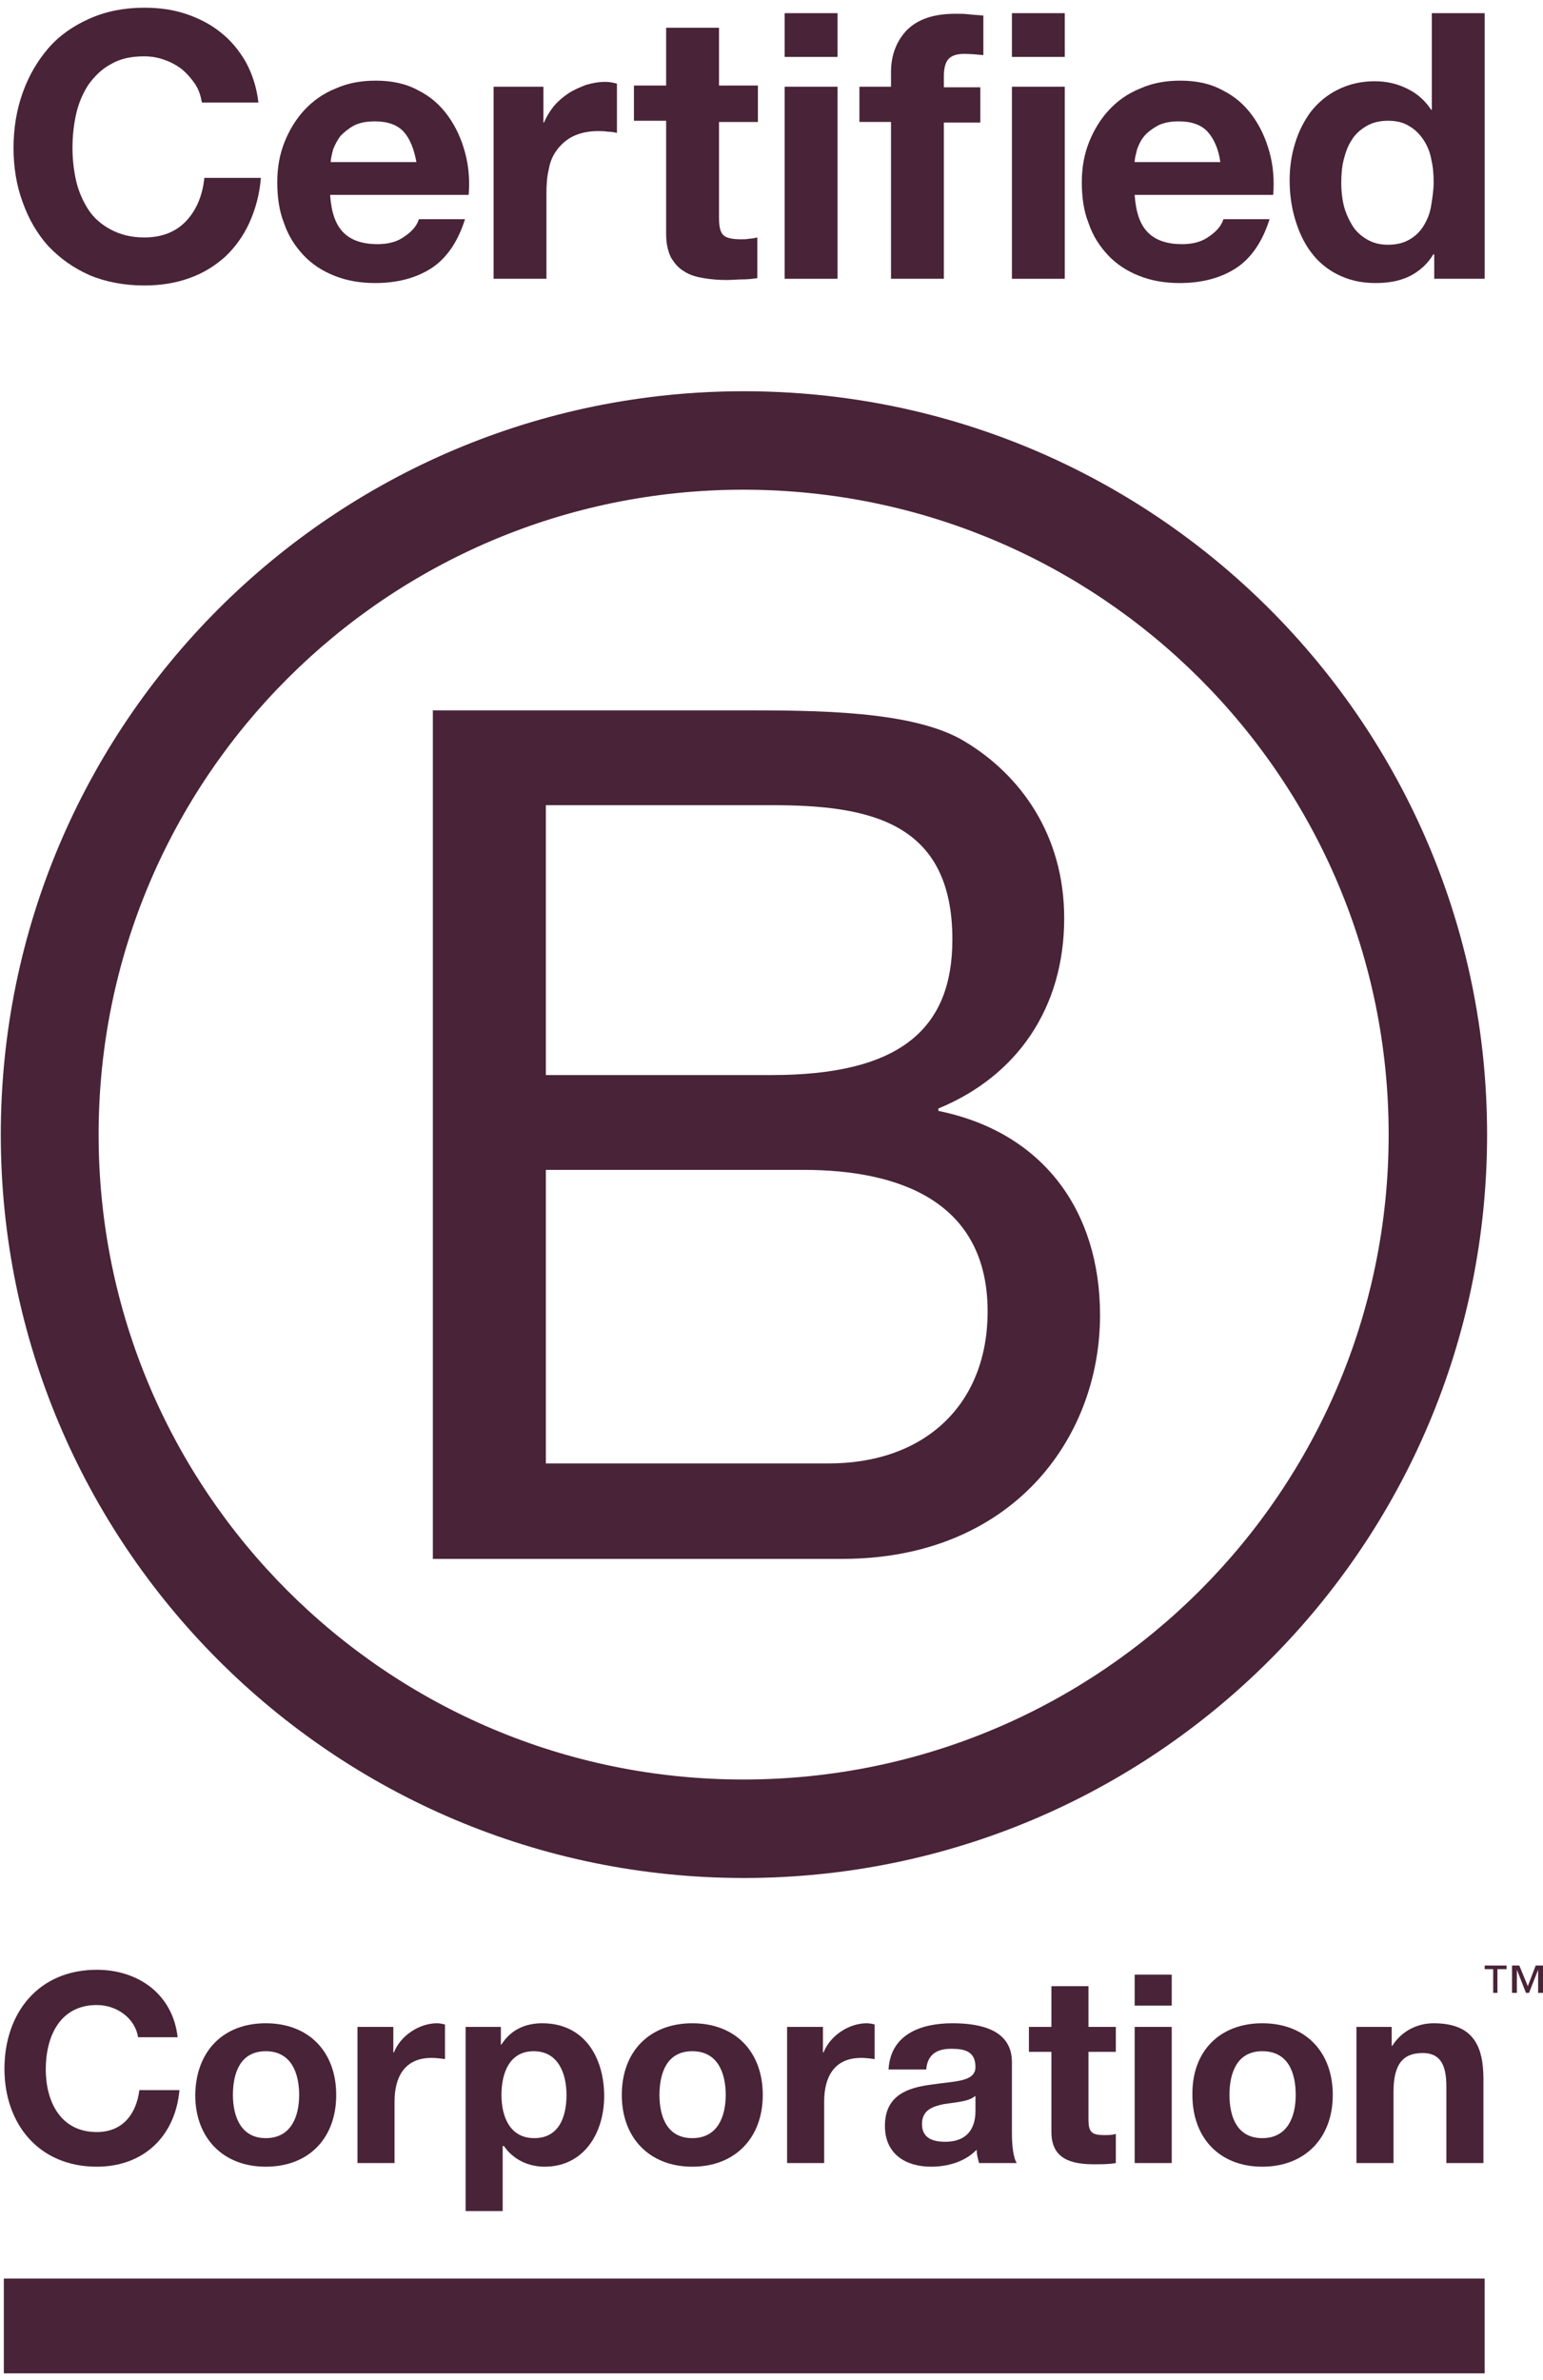
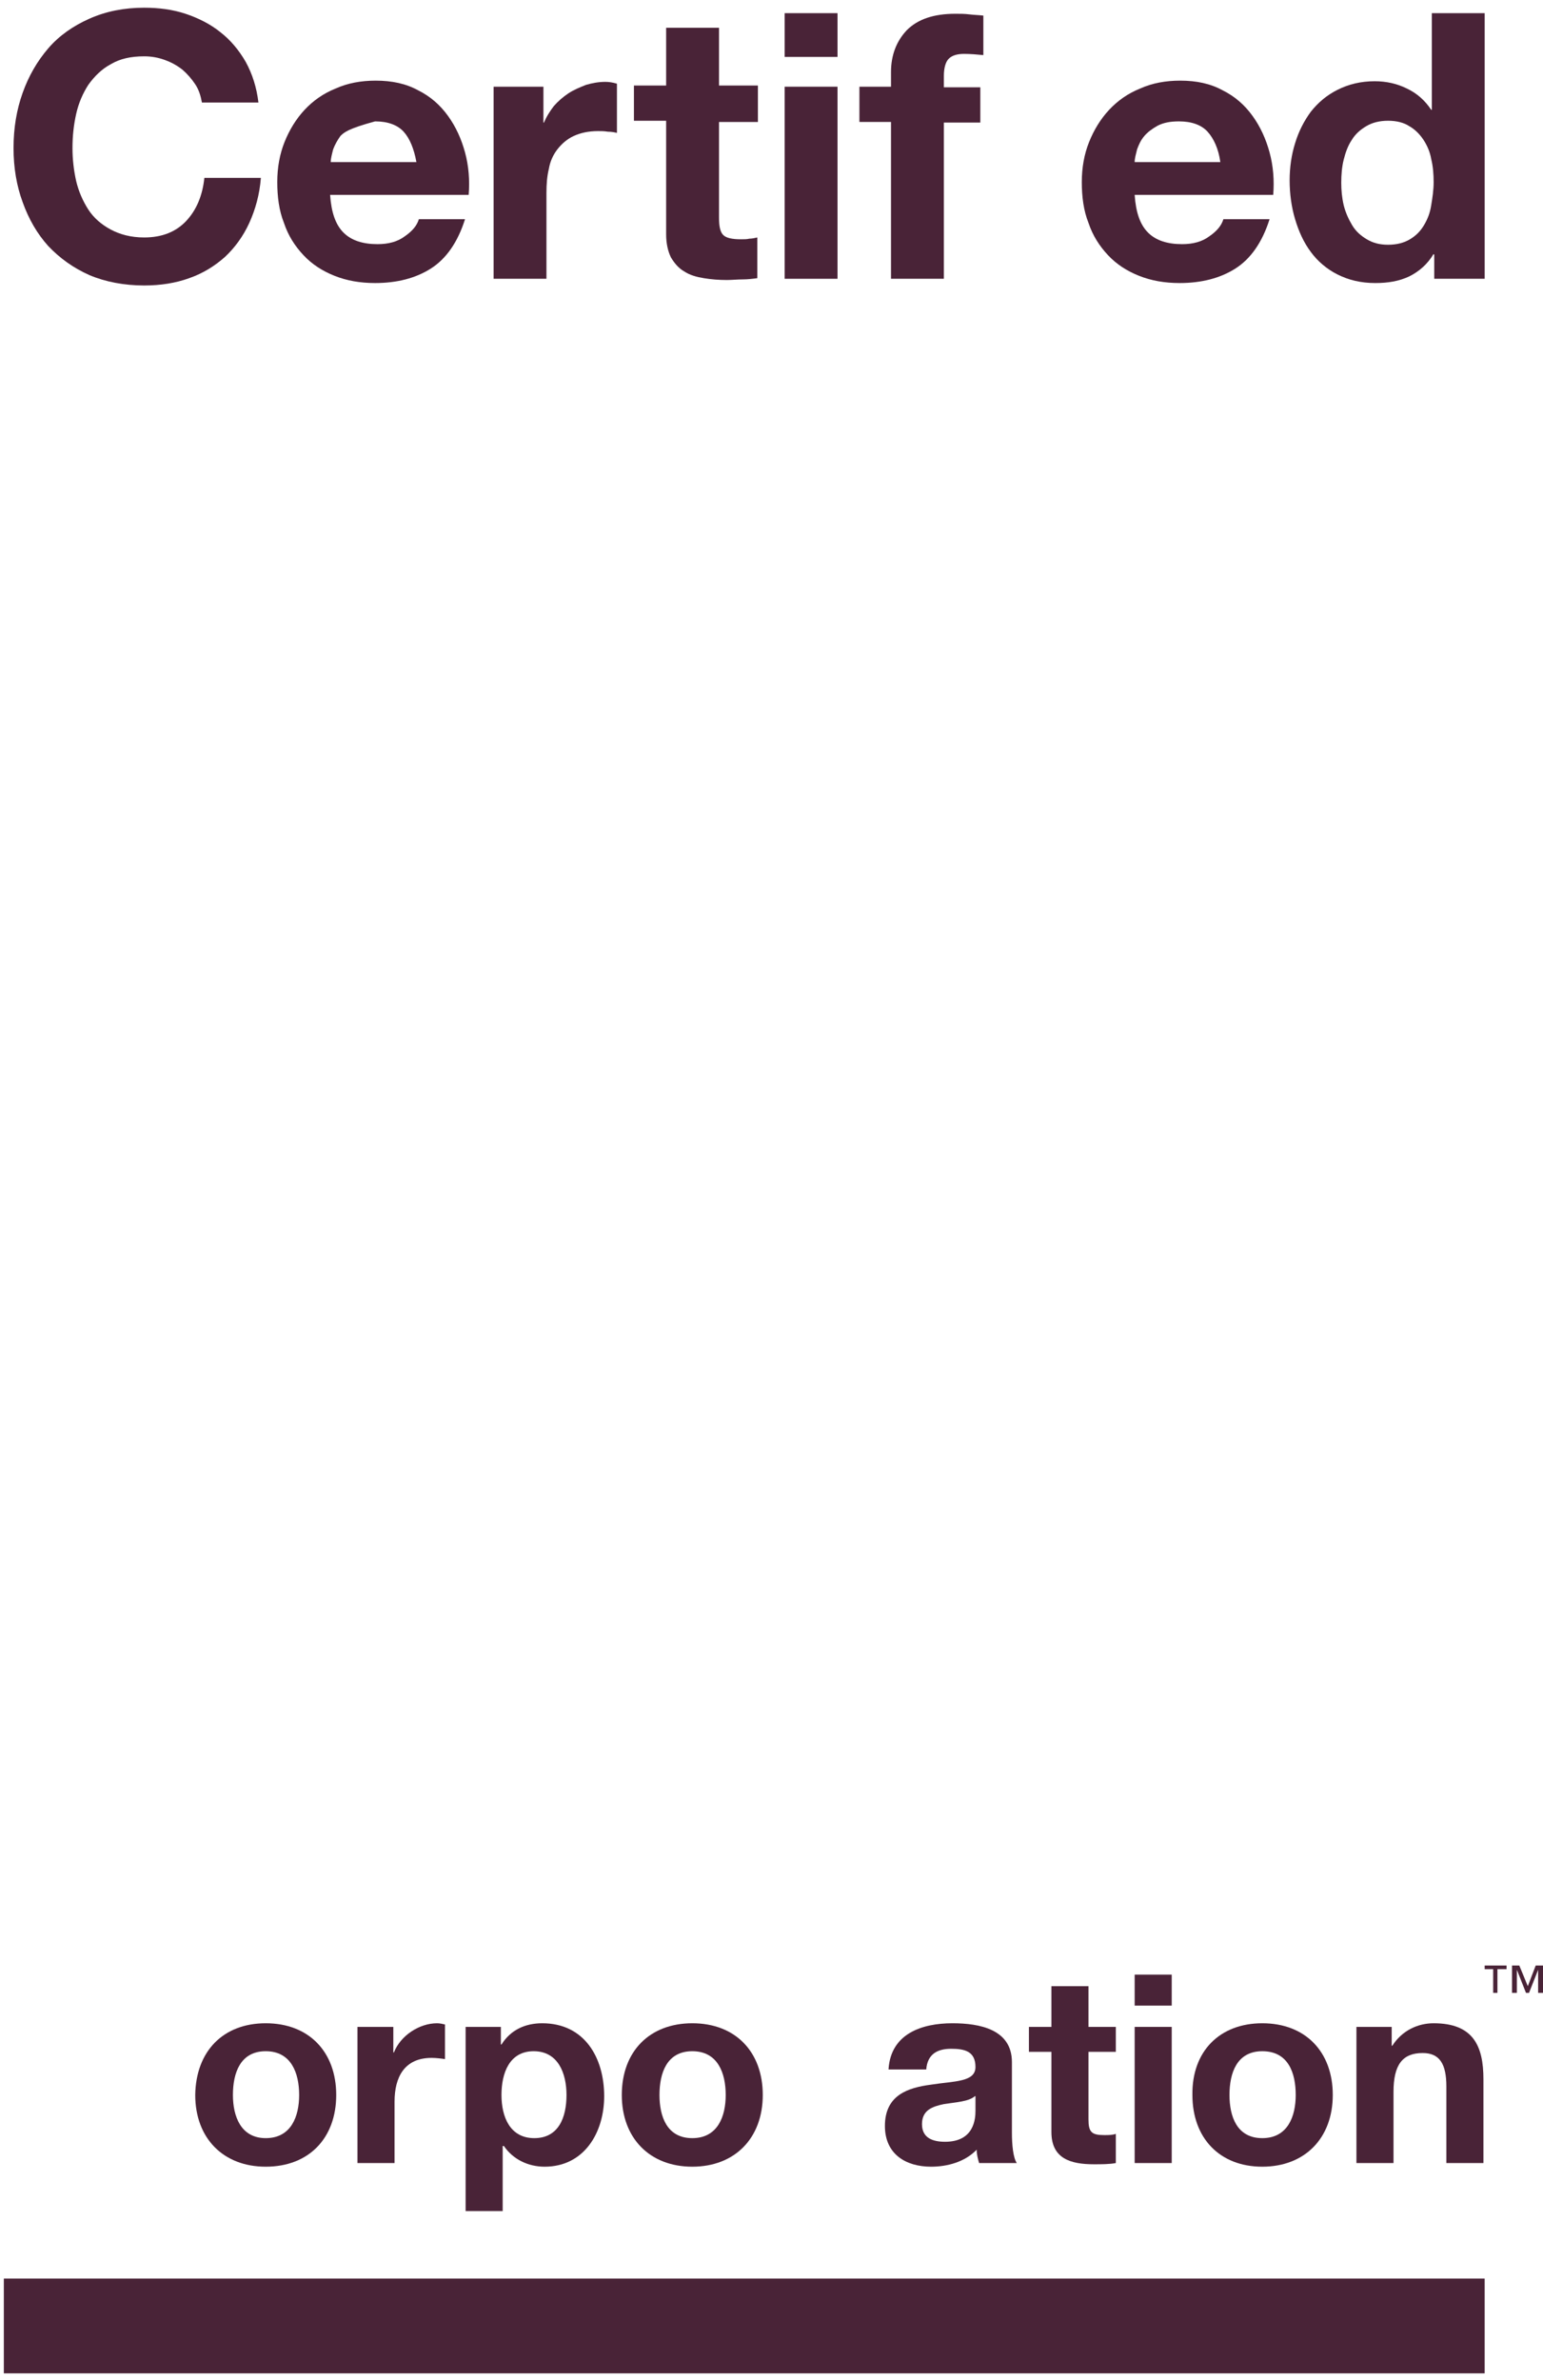
<svg xmlns="http://www.w3.org/2000/svg" width="107" height="165" viewBox="0 0 107 165" fill="none">
  <g id="Group 3443">
    <path id="Vector" d="M13.539 5.843C13.286 5.464 12.991 5.127 12.654 4.832C12.274 4.537 11.895 4.326 11.432 4.158C10.968 3.989 10.505 3.905 9.999 3.905C9.072 3.905 8.314 4.074 7.681 4.453C7.049 4.79 6.544 5.295 6.122 5.885C5.743 6.475 5.448 7.15 5.28 7.908C5.111 8.667 5.027 9.425 5.027 10.268C5.027 11.026 5.111 11.785 5.28 12.543C5.448 13.259 5.743 13.934 6.122 14.524C6.502 15.114 7.049 15.577 7.681 15.914C8.314 16.251 9.072 16.462 9.999 16.462C11.221 16.462 12.19 16.083 12.907 15.324C13.623 14.566 14.044 13.555 14.171 12.332H18.09C18.005 13.47 17.71 14.524 17.289 15.451C16.867 16.378 16.278 17.178 15.603 17.81C14.887 18.442 14.086 18.948 13.117 19.285C12.19 19.622 11.137 19.791 9.999 19.791C8.608 19.791 7.302 19.538 6.207 19.075C5.069 18.569 4.142 17.895 3.341 17.052C2.583 16.209 1.993 15.198 1.572 14.018C1.15 12.88 0.939 11.616 0.939 10.268C0.939 8.877 1.15 7.613 1.572 6.433C1.993 5.253 2.583 4.242 3.341 3.357C4.1 2.472 5.069 1.798 6.207 1.292C7.344 0.787 8.608 0.534 9.999 0.534C11.01 0.534 11.979 0.66 12.864 0.955C13.749 1.25 14.592 1.672 15.266 2.219C15.983 2.767 16.573 3.484 17.036 4.284C17.5 5.127 17.794 6.054 17.921 7.107H14.002C13.918 6.644 13.791 6.223 13.539 5.843Z" fill="#492337" />
-     <path id="Vector_2" d="M23.82 16.125C24.367 16.673 25.168 16.926 26.179 16.926C26.938 16.926 27.57 16.757 28.076 16.378C28.623 15.999 28.918 15.619 29.045 15.198H32.247C31.741 16.799 30.941 17.937 29.887 18.611C28.834 19.285 27.528 19.622 26.011 19.622C24.957 19.622 24.03 19.454 23.188 19.117C22.345 18.78 21.628 18.316 21.038 17.684C20.448 17.052 19.985 16.336 19.69 15.451C19.353 14.608 19.227 13.639 19.227 12.628C19.227 11.616 19.395 10.689 19.732 9.846C20.069 9.004 20.533 8.245 21.123 7.613C21.713 6.981 22.429 6.475 23.272 6.138C24.114 5.759 25.042 5.591 26.053 5.591C27.191 5.591 28.16 5.801 29.003 6.265C29.845 6.686 30.52 7.276 31.067 8.035C31.615 8.793 31.994 9.636 32.247 10.563C32.5 11.49 32.584 12.501 32.5 13.512H22.892C22.977 14.735 23.272 15.577 23.82 16.125ZM27.991 9.13C27.57 8.667 26.896 8.414 26.011 8.414C25.421 8.414 24.957 8.498 24.536 8.709C24.157 8.919 23.862 9.172 23.609 9.425C23.398 9.72 23.23 10.015 23.103 10.352C23.019 10.689 22.935 10.984 22.935 11.237H28.876C28.707 10.31 28.413 9.594 27.991 9.13Z" fill="#492337" />
+     <path id="Vector_2" d="M23.82 16.125C24.367 16.673 25.168 16.926 26.179 16.926C26.938 16.926 27.57 16.757 28.076 16.378C28.623 15.999 28.918 15.619 29.045 15.198H32.247C31.741 16.799 30.941 17.937 29.887 18.611C28.834 19.285 27.528 19.622 26.011 19.622C24.957 19.622 24.03 19.454 23.188 19.117C22.345 18.78 21.628 18.316 21.038 17.684C20.448 17.052 19.985 16.336 19.69 15.451C19.353 14.608 19.227 13.639 19.227 12.628C19.227 11.616 19.395 10.689 19.732 9.846C20.069 9.004 20.533 8.245 21.123 7.613C21.713 6.981 22.429 6.475 23.272 6.138C24.114 5.759 25.042 5.591 26.053 5.591C27.191 5.591 28.16 5.801 29.003 6.265C29.845 6.686 30.52 7.276 31.067 8.035C31.615 8.793 31.994 9.636 32.247 10.563C32.5 11.49 32.584 12.501 32.5 13.512H22.892C22.977 14.735 23.272 15.577 23.82 16.125ZM27.991 9.13C27.57 8.667 26.896 8.414 26.011 8.414C24.157 8.919 23.862 9.172 23.609 9.425C23.398 9.72 23.23 10.015 23.103 10.352C23.019 10.689 22.935 10.984 22.935 11.237H28.876C28.707 10.31 28.413 9.594 27.991 9.13Z" fill="#492337" />
    <path id="Vector_3" d="M37.684 6.012V8.498H37.726C37.894 8.076 38.147 7.697 38.4 7.36C38.695 7.023 39.032 6.728 39.411 6.475C39.791 6.222 40.212 6.054 40.633 5.885C41.055 5.759 41.518 5.675 41.982 5.675C42.235 5.675 42.487 5.717 42.782 5.801V9.214C42.614 9.172 42.403 9.13 42.15 9.13C41.898 9.088 41.687 9.088 41.476 9.088C40.802 9.088 40.254 9.214 39.791 9.425C39.327 9.636 38.948 9.973 38.653 10.352C38.358 10.731 38.147 11.195 38.063 11.7C37.937 12.206 37.894 12.754 37.894 13.386V19.327H34.228V6.012H37.684Z" fill="#492337" />
    <path id="Vector_4" d="M52.557 6.012V8.456H49.86V15.072C49.86 15.704 49.944 16.083 50.155 16.294C50.366 16.504 50.787 16.588 51.377 16.588C51.588 16.588 51.798 16.588 51.967 16.546C52.136 16.546 52.346 16.504 52.515 16.462V19.285C52.22 19.327 51.841 19.37 51.504 19.37C51.124 19.37 50.745 19.412 50.408 19.412C49.86 19.412 49.312 19.37 48.807 19.285C48.301 19.201 47.838 19.075 47.458 18.822C47.079 18.611 46.784 18.274 46.531 17.853C46.321 17.431 46.194 16.884 46.194 16.251V8.372H43.961V5.928H46.194V1.925H49.86V5.928H52.557V6.012Z" fill="#492337" />
    <path id="Vector_5" d="M54.412 0.913H58.078V3.947H54.412V0.913ZM58.078 19.327H54.412V6.011H58.078V19.327Z" fill="#492337" />
    <path id="Vector_6" d="M59.596 8.455V6.011H61.787V5C61.787 3.82 62.166 2.851 62.882 2.093C63.641 1.334 64.737 0.955 66.253 0.955C66.591 0.955 66.885 0.955 67.223 0.997C67.56 1.039 67.855 1.039 68.192 1.081V3.82C67.77 3.778 67.307 3.736 66.843 3.736C66.338 3.736 66.001 3.862 65.79 4.073C65.579 4.284 65.453 4.705 65.453 5.253V6.053H67.981V8.497H65.453V19.327H61.787V8.455H59.596Z" fill="#492337" />
-     <path id="Vector_7" d="M70.172 0.913H73.838V3.947H70.172V0.913ZM73.838 19.327H70.172V6.011H73.838V19.327Z" fill="#492337" />
    <path id="Vector_8" d="M79.611 16.125C80.158 16.673 80.959 16.926 81.97 16.926C82.729 16.926 83.361 16.757 83.867 16.378C84.414 15.999 84.709 15.619 84.836 15.198H88.038C87.532 16.799 86.732 17.937 85.678 18.611C84.625 19.285 83.319 19.622 81.802 19.622C80.748 19.622 79.821 19.454 78.978 19.117C78.136 18.78 77.419 18.316 76.829 17.684C76.24 17.052 75.776 16.336 75.481 15.451C75.144 14.608 75.018 13.639 75.018 12.628C75.018 11.616 75.186 10.689 75.523 9.846C75.86 9.004 76.324 8.245 76.914 7.613C77.504 6.981 78.22 6.475 79.063 6.138C79.906 5.759 80.833 5.591 81.844 5.591C82.982 5.591 83.951 5.801 84.793 6.265C85.636 6.686 86.311 7.276 86.858 8.035C87.406 8.793 87.785 9.636 88.038 10.563C88.291 11.49 88.375 12.501 88.291 13.512H78.683C78.768 14.735 79.063 15.577 79.611 16.125ZM83.74 9.13C83.319 8.667 82.644 8.414 81.76 8.414C81.17 8.414 80.706 8.498 80.285 8.709C79.906 8.919 79.568 9.172 79.358 9.425C79.105 9.72 78.978 10.015 78.852 10.352C78.768 10.689 78.683 10.984 78.683 11.237H84.625C84.499 10.31 84.161 9.594 83.74 9.13Z" fill="#492337" />
    <path id="Vector_9" d="M99.416 17.599C98.995 18.316 98.405 18.821 97.731 19.159C97.014 19.496 96.256 19.622 95.371 19.622C94.36 19.622 93.517 19.411 92.758 19.032C92 18.653 91.368 18.105 90.904 17.473C90.399 16.799 90.062 16.04 89.809 15.197C89.556 14.355 89.43 13.428 89.43 12.501C89.43 11.616 89.556 10.731 89.809 9.93C90.062 9.088 90.441 8.371 90.904 7.739C91.41 7.107 92 6.601 92.758 6.222C93.517 5.843 94.36 5.632 95.329 5.632C96.13 5.632 96.888 5.801 97.562 6.138C98.279 6.475 98.826 6.981 99.248 7.613H99.29V0.913H102.956V19.327H99.458V17.642H99.416V17.599ZM99.248 11.026C99.163 10.52 98.953 10.057 98.7 9.677C98.447 9.298 98.11 8.961 97.731 8.75C97.352 8.498 96.846 8.371 96.256 8.371C95.666 8.371 95.16 8.498 94.739 8.75C94.318 9.003 93.981 9.298 93.728 9.72C93.475 10.099 93.306 10.562 93.18 11.068C93.053 11.574 93.011 12.121 93.011 12.669C93.011 13.175 93.053 13.681 93.18 14.228C93.306 14.734 93.517 15.197 93.77 15.619C94.023 16.04 94.36 16.335 94.781 16.588C95.203 16.841 95.666 16.967 96.256 16.967C96.846 16.967 97.352 16.841 97.773 16.588C98.194 16.335 98.489 16.04 98.742 15.619C98.995 15.197 99.163 14.776 99.248 14.228C99.332 13.723 99.416 13.175 99.416 12.627C99.416 12.079 99.374 11.532 99.248 11.026Z" fill="#492337" />
-     <path id="Vector_10" d="M30.016 49.245H51.337C56.52 49.245 63.346 49.245 66.886 51.394C70.763 53.712 73.797 57.884 73.797 63.657C73.797 69.893 70.51 74.612 65.074 76.846V77.014C72.322 78.489 76.283 83.925 76.283 91.172C76.283 99.811 70.088 108.07 58.416 108.07H30.016V49.245ZM37.853 74.528H53.528C62.419 74.528 66.043 71.326 66.043 65.131C66.043 56.957 60.27 55.819 53.528 55.819H37.853V74.528ZM37.853 101.454H57.447C64.189 101.454 68.487 97.325 68.487 90.919C68.487 83.251 62.293 81.102 55.72 81.102H37.853V101.454Z" fill="#492337" />
-     <path id="Vector_11" d="M96.297 78.657C96.297 103.35 76.282 123.365 51.547 123.365C26.854 123.365 6.839 103.35 6.839 78.657C6.839 53.965 26.854 33.949 51.547 33.949C76.282 33.949 96.297 53.965 96.297 78.657ZM51.589 27.123C23.146 27.123 0.055 50.172 0.055 78.657C0.055 107.1 23.104 130.192 51.589 130.192C80.032 130.192 103.123 107.142 103.123 78.657C103.123 50.172 80.032 27.123 51.589 27.123Z" fill="#492337" />
-     <path id="Vector_12" d="M9.579 141.274C9.41 139.968 8.146 138.999 6.714 138.999C4.143 138.999 3.174 141.19 3.174 143.465C3.174 145.614 4.143 147.805 6.714 147.805C8.483 147.805 9.452 146.583 9.663 144.898H12.444C12.149 148.142 9.916 150.207 6.714 150.207C2.668 150.207 0.309 147.215 0.309 143.423C0.309 139.546 2.668 136.555 6.714 136.555C9.579 136.555 11.981 138.24 12.318 141.232H9.579V141.274Z" fill="#492337" />
    <path id="Vector_13" d="M18.427 140.263C21.419 140.263 23.315 142.243 23.315 145.235C23.315 148.227 21.419 150.207 18.427 150.207C15.477 150.207 13.539 148.227 13.539 145.235C13.581 142.201 15.477 140.263 18.427 140.263ZM18.427 148.227C20.197 148.227 20.745 146.71 20.745 145.235C20.745 143.718 20.197 142.201 18.427 142.201C16.657 142.201 16.152 143.718 16.152 145.235C16.152 146.71 16.699 148.227 18.427 148.227Z" fill="#492337" />
    <path id="Vector_14" d="M24.831 140.515H27.275V142.285H27.317C27.781 141.105 29.087 140.263 30.309 140.263C30.478 140.263 30.688 140.305 30.857 140.347V142.749C30.604 142.707 30.225 142.664 29.93 142.664C28.034 142.664 27.36 144.013 27.36 145.698V149.954H24.789V140.515H24.831Z" fill="#492337" />
    <path id="Vector_15" d="M32.289 140.515H34.733V141.737H34.775C35.407 140.726 36.419 140.263 37.598 140.263C40.548 140.263 41.897 142.664 41.897 145.319C41.897 147.847 40.506 150.207 37.767 150.207C36.629 150.207 35.576 149.701 34.944 148.774H34.859V153.283H32.289V140.515ZM39.284 145.235C39.284 143.718 38.694 142.201 37.008 142.201C35.323 142.201 34.775 143.718 34.775 145.235C34.775 146.752 35.365 148.227 37.051 148.227C38.736 148.227 39.284 146.794 39.284 145.235Z" fill="#492337" />
    <path id="Vector_16" d="M48.007 140.263C50.999 140.263 52.895 142.243 52.895 145.235C52.895 148.227 50.957 150.207 48.007 150.207C45.057 150.207 43.119 148.227 43.119 145.235C43.119 142.201 45.057 140.263 48.007 140.263ZM48.007 148.227C49.777 148.227 50.325 146.71 50.325 145.235C50.325 143.718 49.777 142.201 48.007 142.201C46.237 142.201 45.732 143.718 45.732 145.235C45.732 146.71 46.237 148.227 48.007 148.227Z" fill="#492337" />
-     <path id="Vector_17" d="M54.624 140.515H57.068V142.285H57.11C57.574 141.105 58.88 140.263 60.102 140.263C60.271 140.263 60.523 140.305 60.65 140.347V142.749C60.397 142.707 60.018 142.664 59.723 142.664C57.827 142.664 57.152 144.013 57.152 145.698V149.954H54.582V140.515H54.624Z" fill="#492337" />
    <path id="Vector_18" d="M61.618 143.423C61.787 140.979 63.936 140.263 66.043 140.263C67.939 140.263 70.172 140.684 70.172 142.959V147.847C70.172 148.69 70.256 149.575 70.509 149.954H67.897C67.812 149.659 67.728 149.364 67.728 149.027C66.927 149.87 65.705 150.207 64.568 150.207C62.798 150.207 61.365 149.322 61.365 147.384C61.365 145.235 62.967 144.729 64.568 144.518C66.169 144.266 67.644 144.35 67.644 143.296C67.644 142.201 66.885 142.032 65.958 142.032C64.989 142.032 64.315 142.412 64.231 143.465H61.618V143.423ZM67.602 145.319C67.18 145.698 66.253 145.74 65.453 145.867C64.652 146.035 63.936 146.288 63.936 147.257C63.936 148.227 64.694 148.479 65.537 148.479C67.559 148.479 67.644 146.878 67.644 146.33V145.319H67.602Z" fill="#492337" />
    <path id="Vector_19" d="M75.481 140.515H77.377V142.243H75.481V146.92C75.481 147.805 75.692 148.016 76.577 148.016C76.872 148.016 77.124 148.016 77.377 147.932V149.954C76.956 150.039 76.366 150.039 75.86 150.039C74.259 150.039 72.911 149.659 72.911 147.805V142.243H71.352V140.515H72.911V137.692H75.481V140.515Z" fill="#492337" />
    <path id="Vector_20" d="M81.254 139.04H78.684V136.891H81.254V139.04ZM78.684 140.515H81.254V149.954H78.684V140.515Z" fill="#492337" />
    <path id="Vector_21" d="M87.534 140.263C90.526 140.263 92.422 142.243 92.422 145.235C92.422 148.227 90.484 150.207 87.534 150.207C84.584 150.207 82.688 148.227 82.688 145.235C82.646 142.201 84.584 140.263 87.534 140.263ZM87.534 148.227C89.304 148.227 89.852 146.71 89.852 145.235C89.852 143.718 89.346 142.201 87.534 142.201C85.764 142.201 85.259 143.718 85.259 145.235C85.259 146.71 85.764 148.227 87.534 148.227Z" fill="#492337" />
    <path id="Vector_22" d="M94.062 140.515H96.507V141.822H96.549C97.223 140.768 98.318 140.263 99.414 140.263C102.153 140.263 102.869 141.822 102.869 144.139V149.954H100.299V144.645C100.299 143.086 99.835 142.327 98.656 142.327C97.265 142.327 96.633 143.128 96.633 145.024V149.954H94.062V140.515Z" fill="#492337" />
    <path id="Vector_23" d="M102.955 157.961H0.266V164.534H102.955V157.961Z" fill="#492337" />
    <path id="Vector_24" d="M104.43 136.512H103.84V138.156H103.545V136.512H102.955V136.26H104.472V136.512H104.43ZM106.958 138.156H106.663V136.555L106.031 138.156H105.82L105.188 136.555V138.156H104.851V136.26H105.357L105.946 137.692L106.494 136.26H107V138.156H106.958Z" fill="#492337" />
  </g>
</svg>